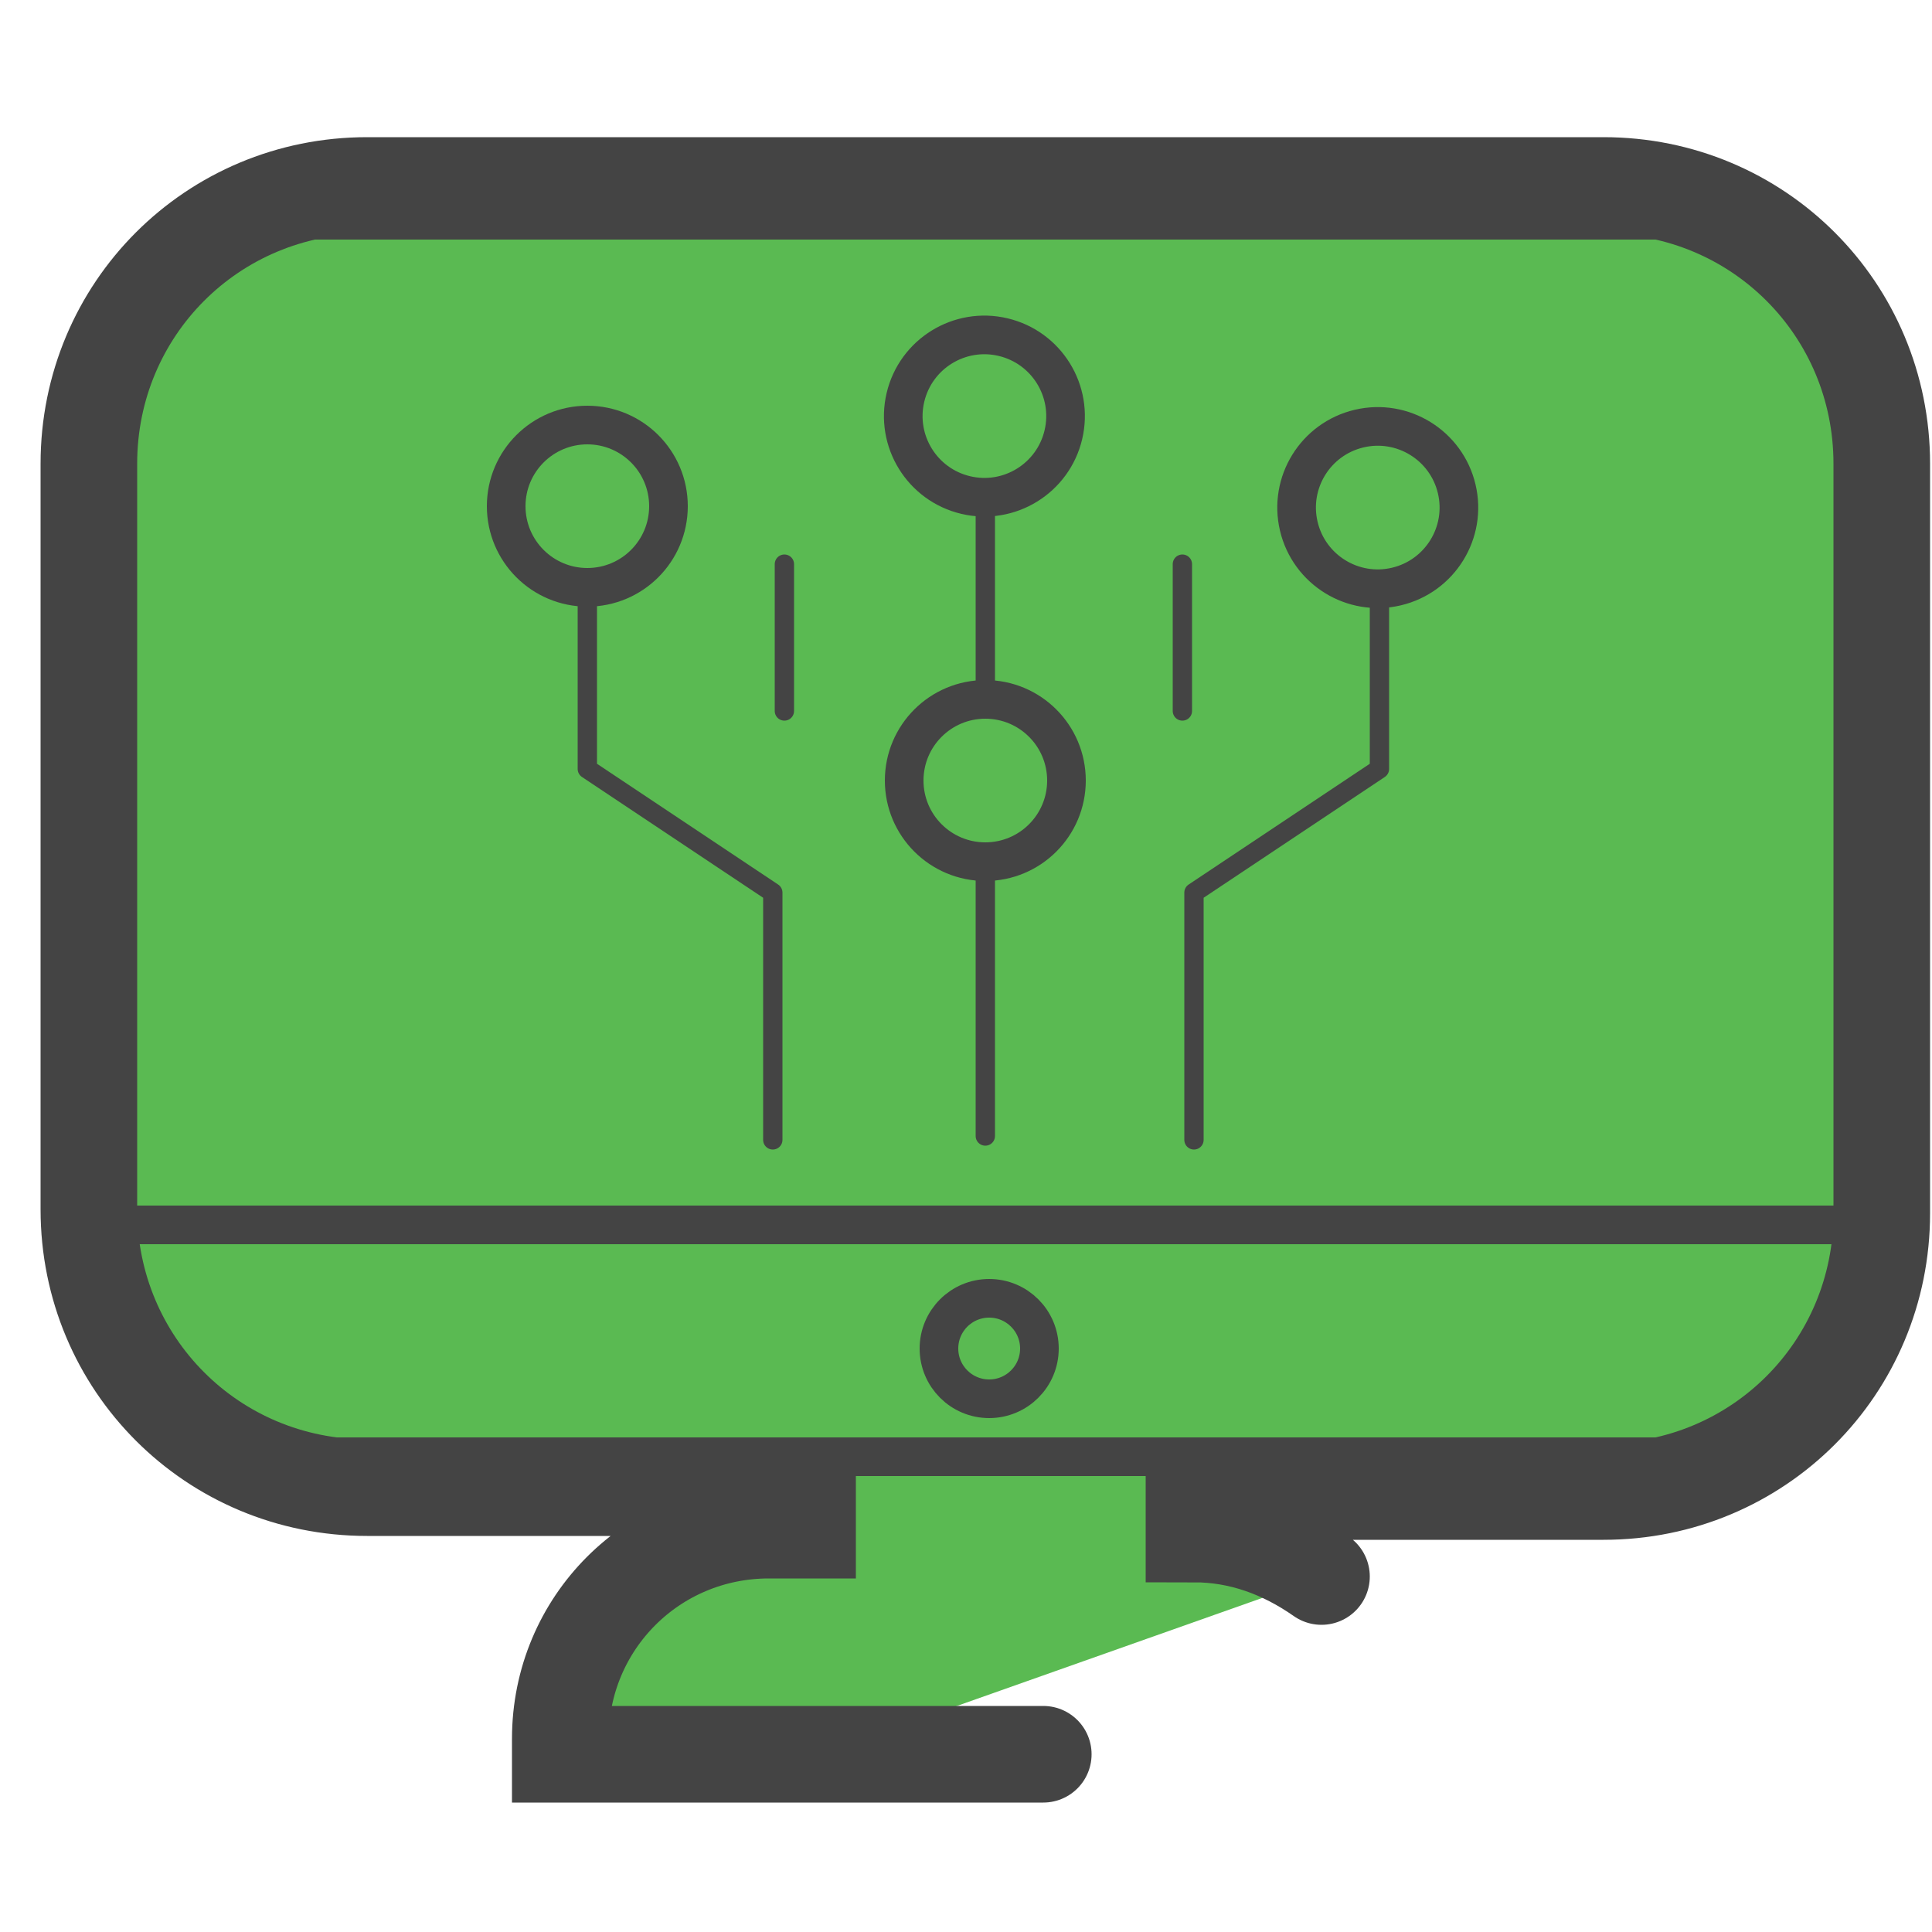
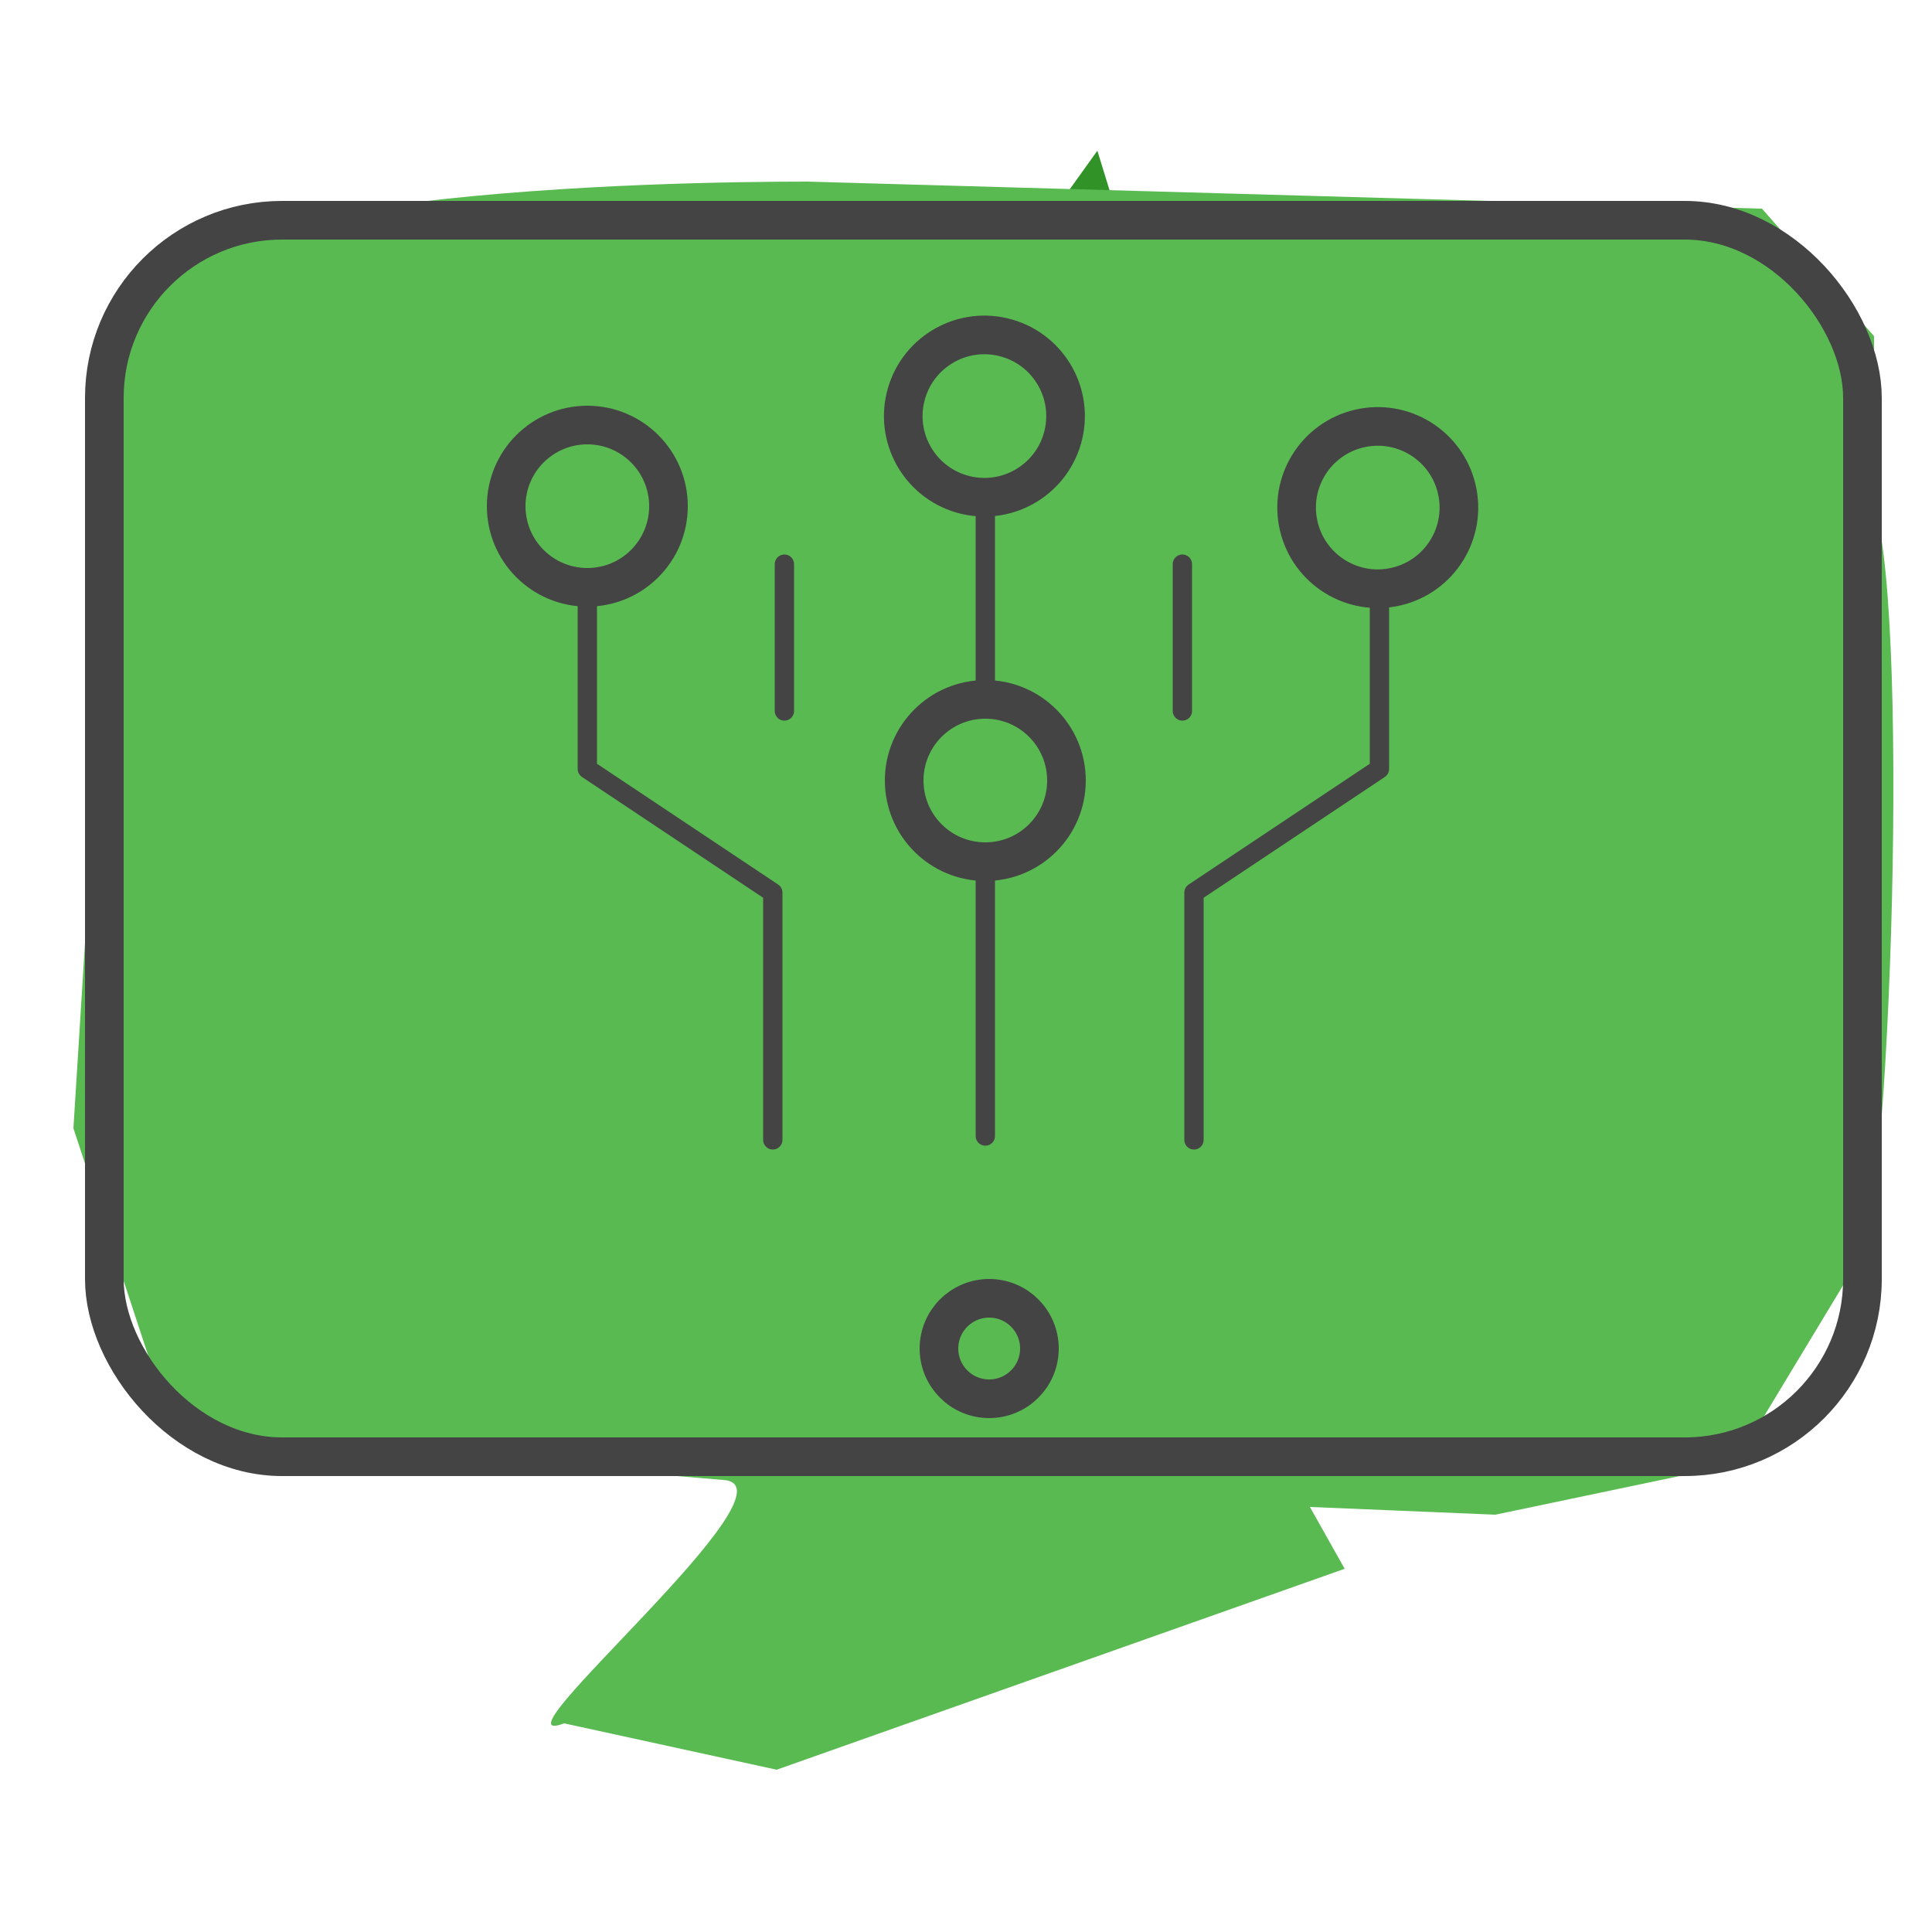
<svg xmlns="http://www.w3.org/2000/svg" id="Camada_1" data-name="Camada 1" version="1.1" viewBox="0 0 50 50">
  <defs>
    <style>.cls-1{stroke-width:.5px}.cls-1,.cls-3{stroke-linecap:round;fill:none;stroke:#444;stroke-linejoin:round}</style>
  </defs>
  <path fill="#319327" stroke-width="0" d="M30.8 11.7l7.8 2.5-6.7 4.7.2 8.2-6.6-4.9-7.8 2.7 2.6-7.8-4.9-6.6 8.2.1 4.8-6.7 2.4 7.8z" />
  <path fill="#5aba52" stroke-width="0" d="M48.5 12.9V8.7l-2.9-3.3-24.7-.7c-3.5 0-17.7.2-17.7 3.7L1.9 29.2l2.6 7.9 14.2 1.2c2.2.1-6.2 7.1-4.1 6.3l5.5 1.2 14.7-5.2-.9-1.6 4.8.2 6.2-1.3 3.2-5.3c.8-.5 1.4-17.6.3-19.8z" />
  <g fill="none" stroke="#444" stroke-miterlimit="10">
    <rect width="45.5" height="32" x="2.7" y="5.7" rx="4.6" ry="4.6" />
-     <path stroke-linecap="round" stroke-width="2.5" d="M27 45.4H14.5V45c0-3 2.4-5.4 5.4-5.4h1v-1.1H9.5c-4 0-7.2-3.2-7.2-7.2V12c0-4 3.2-7.2 7.2-7.2h32c4 0 7.2 3.2 7.2 7.2v19.4c0 4-3.2 7.2-7.2 7.2H30.9v1.1c1.2 0 2.3.4 3.3 1.1" />
  </g>
  <circle cx="35.7" cy="13.1" r="2.1" class="cls-3" transform="rotate(-13.3 35.832 13.306)" />
  <path d="M35.7 15.2v4.7l-4.8 3.2v6.4" class="cls-1" />
  <circle cx="15.2" cy="13.1" r="2.1" class="cls-3" />
  <path d="M15.2 15.2v4.7l4.8 3.2v6.4m5.5-6.9v6.8m0-16.5v5" class="cls-1" />
  <circle cx="25.5" cy="20.2" r="2.1" class="cls-3" />
  <path d="M20.3 14.6v3.8m10.3-3.8v3.8" class="cls-1" />
  <circle cx="25.5" cy="10.8" r="2.1" class="cls-3" transform="rotate(-76.7 25.468 10.799)" />
  <circle cx="25.6" cy="34.9" r="1.3" class="cls-3" />
-   <path d="M3 31.7h45.1" class="cls-3" />
</svg>